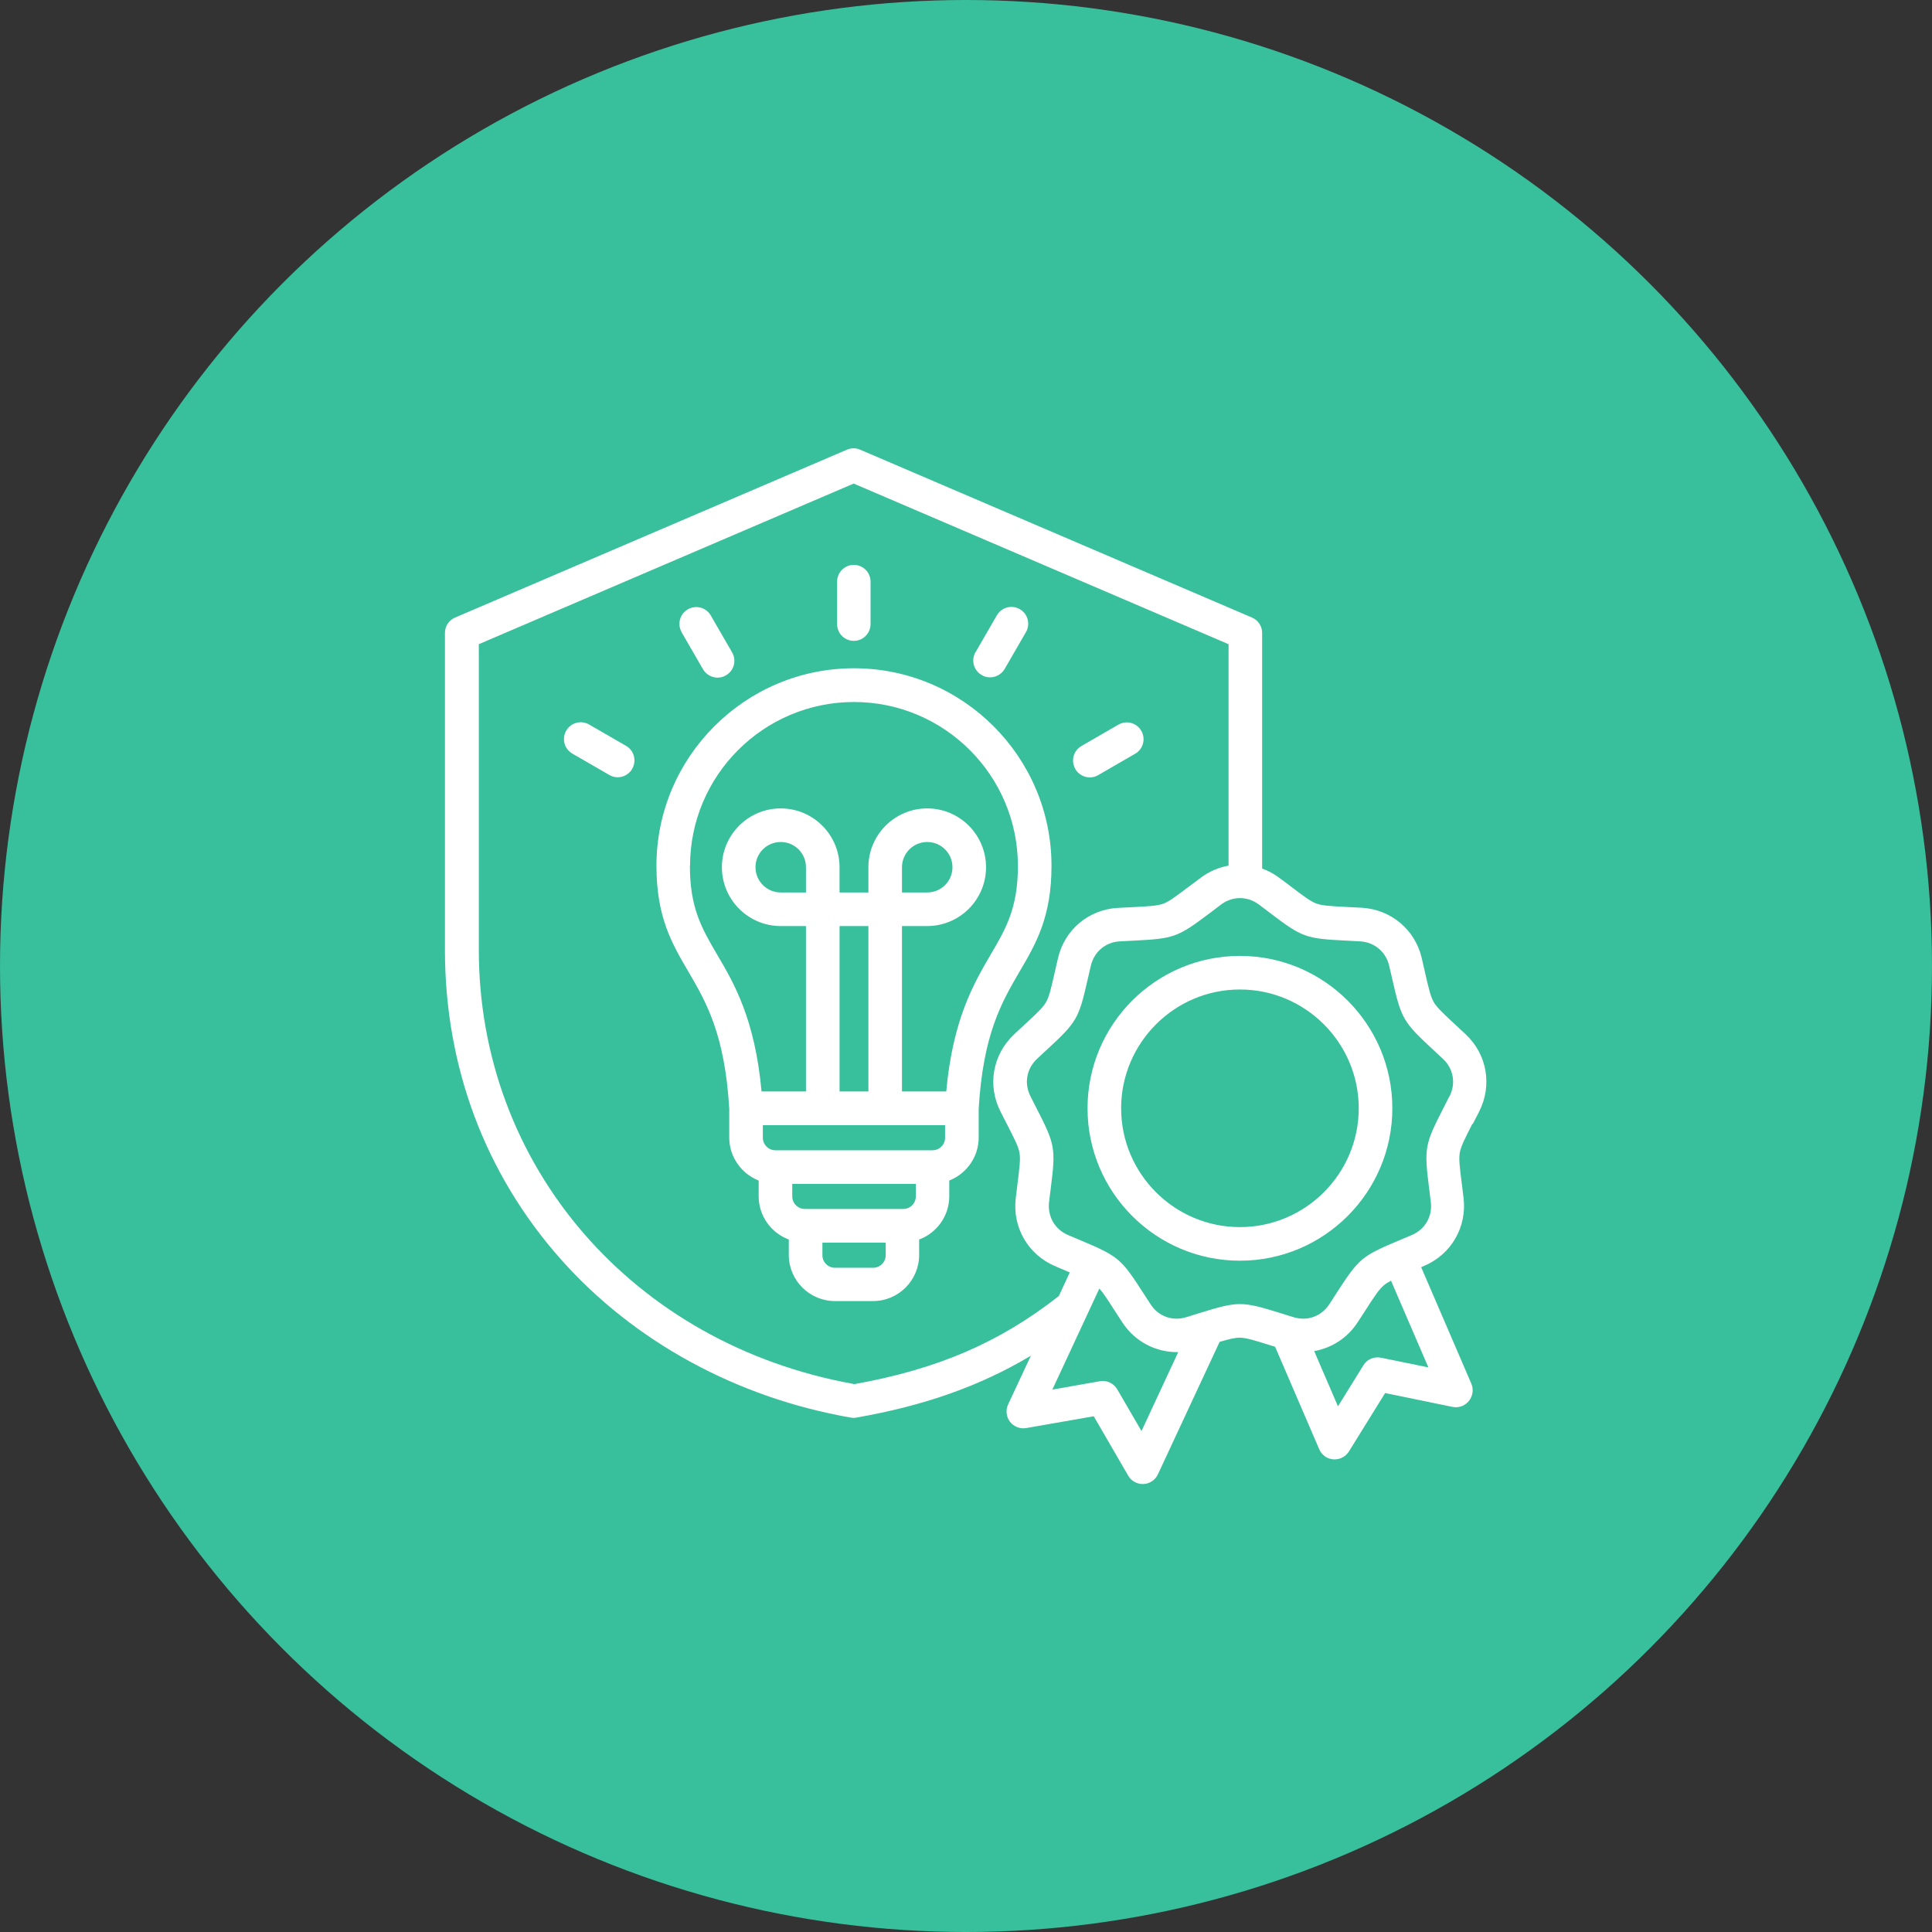
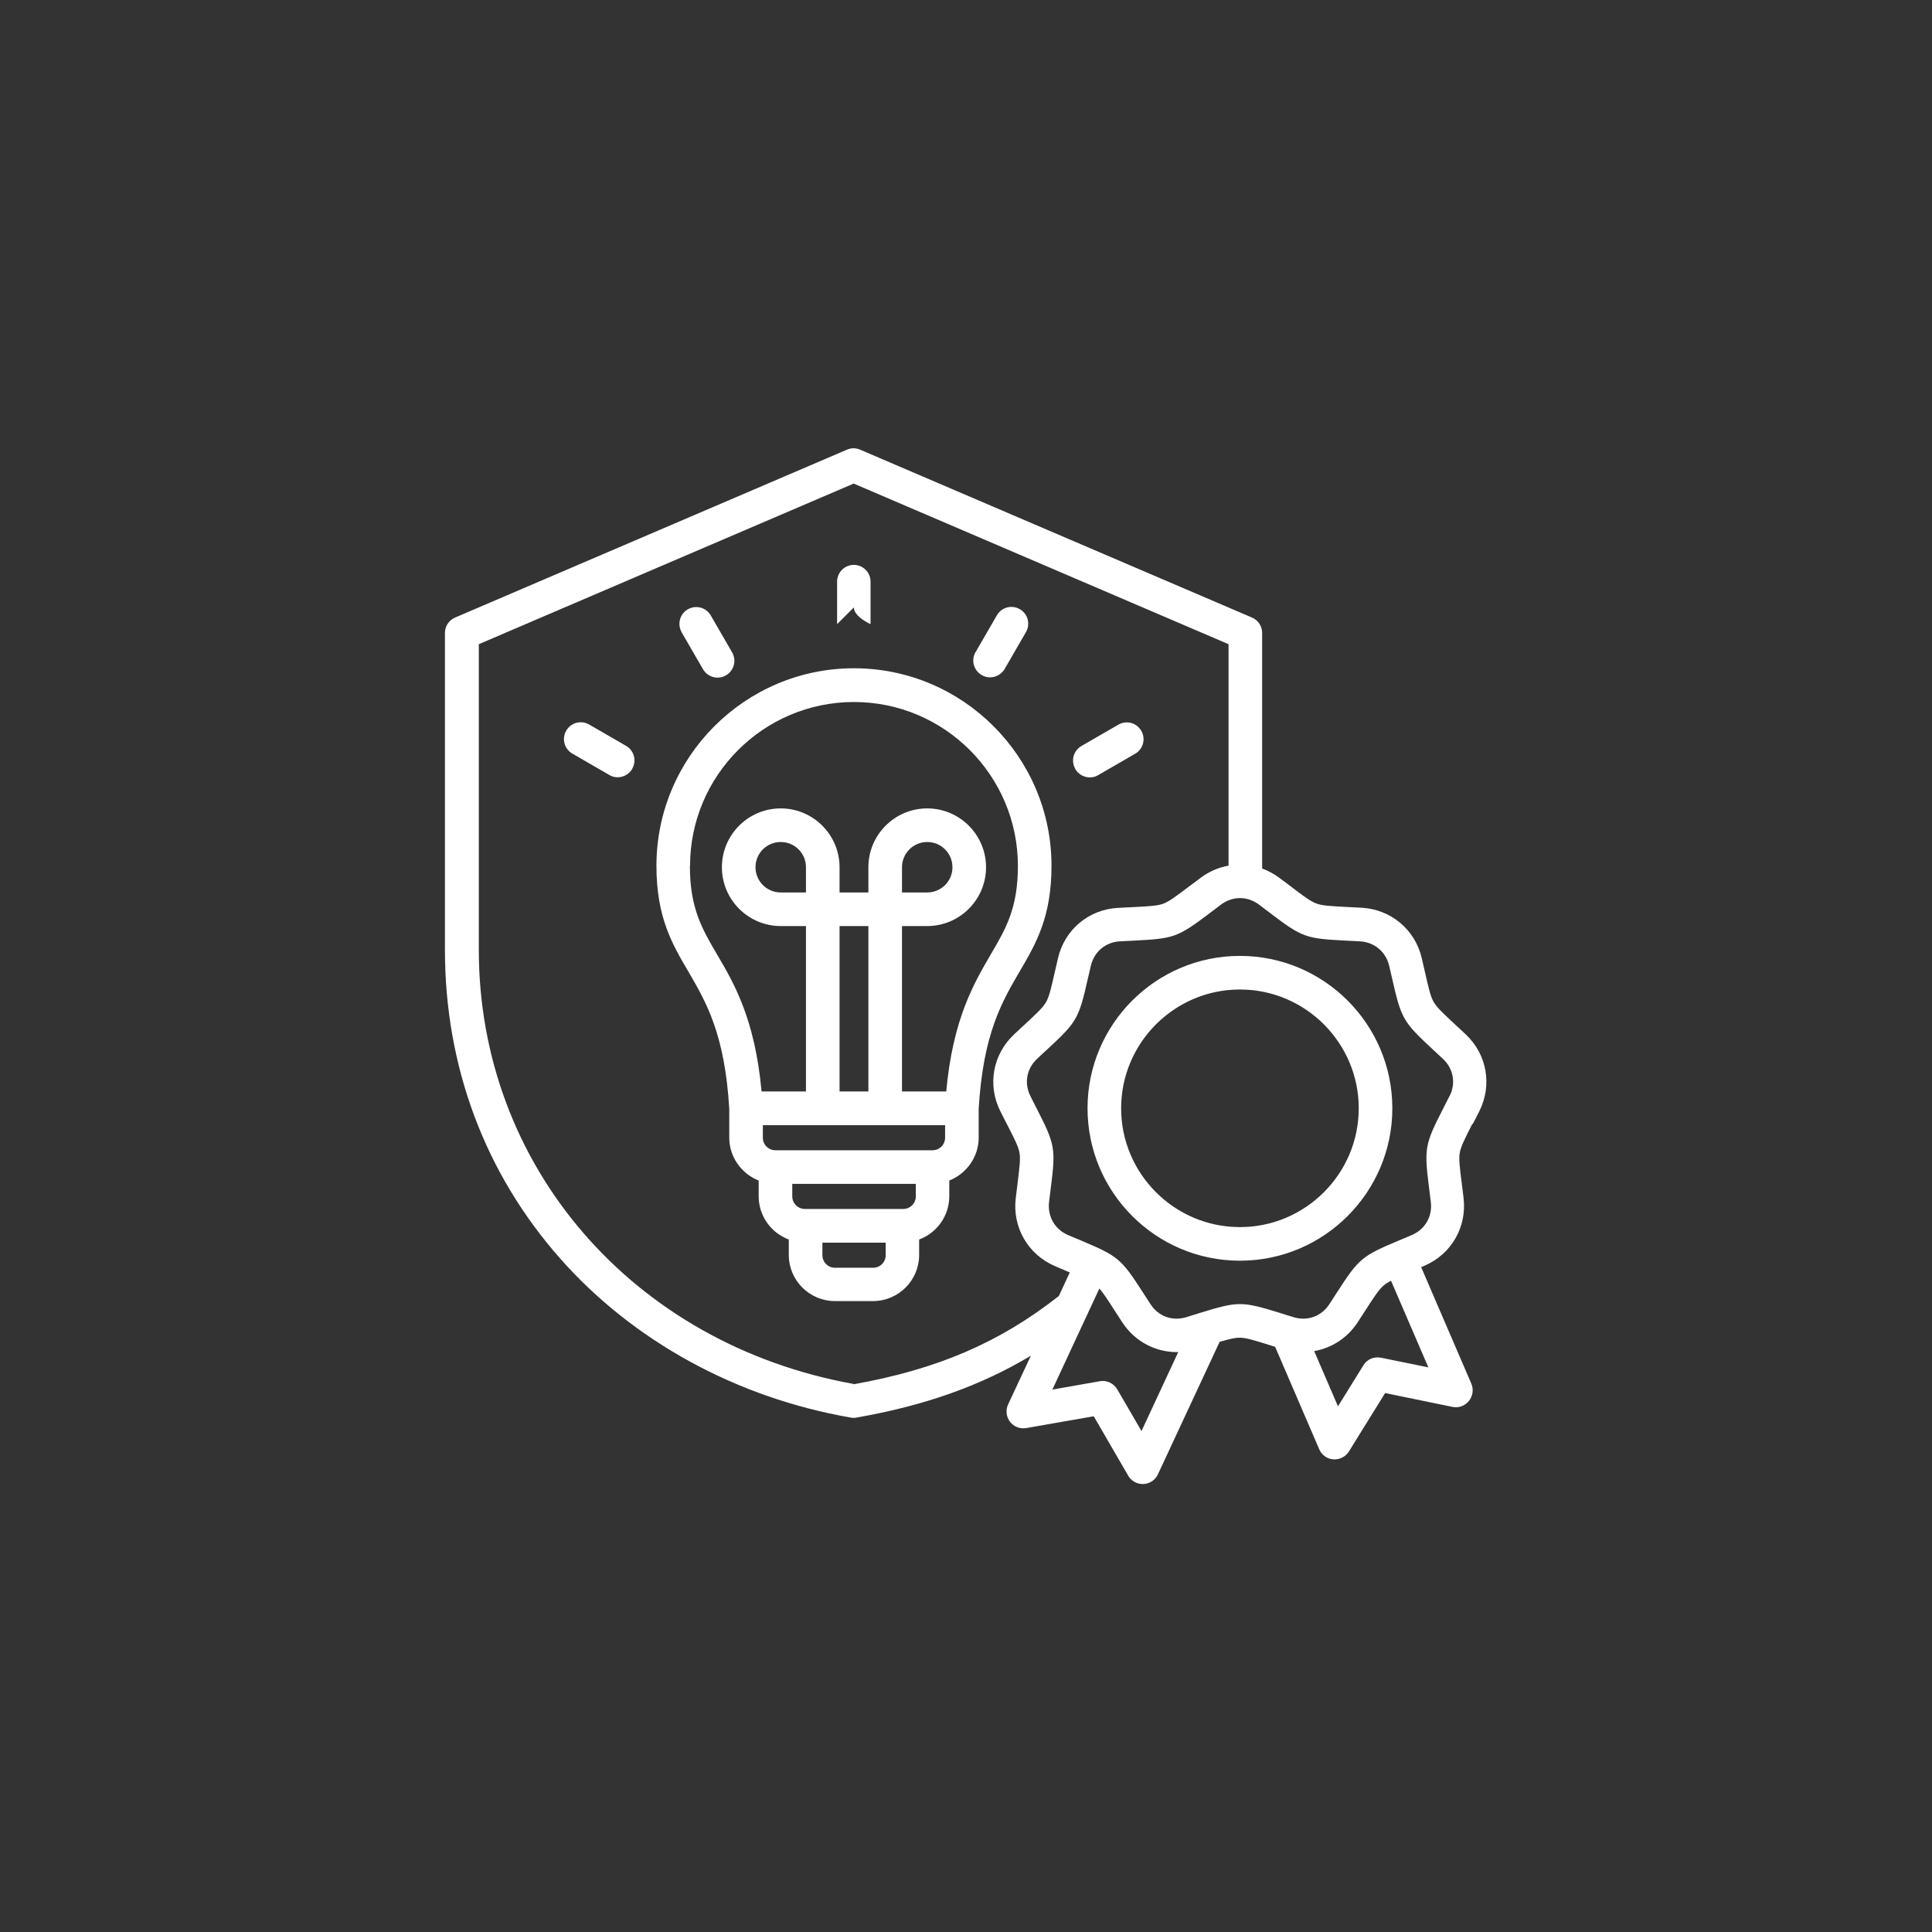
<svg xmlns="http://www.w3.org/2000/svg" id="Layer_2" viewBox="0 0 134 134">
  <rect x="0" y="0" width="134" height="134" fill="#333333" stroke="none" />
  <defs>
    <style>.cls-1{fill:#fff;}.cls-2{fill:#38bf9c;}</style>
  </defs>
  <g id="Layer_2-2">
-     <circle class="cls-2" cx="67" cy="67" r="67" />
-     <path class="cls-1" d="m70.72,67.38c1.14-1.94,2.21-3.78,2.21-7.33,0-7.55-6.15-13.7-13.7-13.7s-13.7,6.15-13.7,13.7c0,3.55,1.07,5.39,2.21,7.33,1.24,2.13,2.53,4.33,2.84,9.52v2c0,1.35.85,2.51,2.04,2.98v1.09c0,1.37.87,2.55,2.09,3v1.07c0,1.77,1.44,3.2,3.2,3.2h2.64c1.77,0,3.2-1.44,3.2-3.2v-1.07c1.22-.45,2.09-1.63,2.09-3v-1.09c1.19-.47,2.04-1.63,2.04-2.98v-2c.31-5.19,1.6-7.39,2.84-9.52Zm-8.08,16.47h-6.82c-.48,0-.87-.39-.87-.87v-.87h8.57v.87c0,.48-.39.87-.87.87Zm2.04-4.07h-10.9c-.48,0-.87-.39-.87-.87v-.87h12.64v.87c0,.48-.39.87-.87.87Zm-8.78-17.88h-1.75c-.96,0-1.75-.78-1.75-1.75s.78-1.75,1.75-1.75,1.75.78,1.75,1.75v1.75Zm4.33,13.8h-2v-11.47h2v11.47Zm-12.37-15.64c0-6.27,5.1-11.37,11.37-11.37s11.37,5.1,11.37,11.37c0,2.92-.83,4.35-1.89,6.15-1.17,2.01-2.62,4.47-3.08,9.49h-3.07v-11.47h1.75c2.25,0,4.08-1.83,4.08-4.08s-1.83-4.08-4.08-4.08-4.08,1.83-4.08,4.08v1.75h-2v-1.75c0-2.25-1.83-4.08-4.08-4.08s-4.08,1.83-4.08,4.08,1.83,4.08,4.08,4.08h1.75v11.47h-3.08c-.46-5.02-1.9-7.49-3.08-9.49-1.06-1.81-1.89-3.23-1.89-6.15h0Zm14.7,1.84v-1.75c0-.96.78-1.75,1.75-1.75s1.75.78,1.75,1.75-.78,1.75-1.75,1.75h-1.75Zm-2.01,26.03h-2.64c-.48,0-.87-.39-.87-.87v-.87h4.39v.87c0,.48-.39.87-.87.87Zm-2.49-44.64v-2.95c0-.64.52-1.16,1.16-1.16s1.16.52,1.16,1.16v2.95c0,.64-.52,1.16-1.16,1.16s-1.16-.52-1.16-1.16Zm-10.78.56c-.32-.56-.13-1.27.43-1.59.56-.32,1.27-.13,1.59.43l1.48,2.56c.32.56.13,1.27-.43,1.59-.18.11-.38.16-.58.16-.4,0-.79-.21-1.01-.58l-1.48-2.56Zm-3.43,9.48c-.22.37-.61.58-1.01.58-.2,0-.4-.05-.58-.16l-2.56-1.48c-.56-.32-.75-1.03-.43-1.59.32-.56,1.03-.75,1.59-.43l2.56,1.48c.56.32.75,1.03.43,1.59h0Zm23.81-8.09l1.48-2.56c.32-.56,1.03-.75,1.59-.43.56.32.75,1.03.43,1.59l-1.48,2.56c-.22.37-.61.58-1.01.58-.2,0-.4-.05-.58-.16-.56-.32-.75-1.03-.43-1.59Zm6.92,8.09c-.32-.56-.13-1.27.43-1.59l2.56-1.48c.56-.32,1.27-.13,1.59.43s.13,1.27-.43,1.59l-2.56,1.48c-.18.11-.38.16-.58.16-.4,0-.79-.21-1.01-.58h0Zm27.57,24.63c.13-.26.28-.55.45-.88.91-1.81.54-3.95-.94-5.34-.27-.25-.51-.47-.72-.67-.85-.79-1.28-1.19-1.5-1.57s-.35-.95-.61-2.09c-.07-.29-.14-.6-.22-.96-.46-1.97-2.13-3.37-4.15-3.49-.37-.02-.69-.04-.99-.05-1.16-.06-1.75-.09-2.16-.24-.41-.15-.88-.5-1.81-1.21-.23-.18-.49-.37-.79-.59-.36-.27-.76-.48-1.17-.63v-16.34c0-.47-.28-.89-.71-1.07l-27.17-11.64c-.29-.13-.62-.13-.92,0l-27.17,11.64c-.43.18-.71.6-.71,1.07v21.97c0,8.1,2.77,15.52,8.02,21.45,5.06,5.71,12.2,9.62,20.12,11,.07.01.13.02.2.02s.13,0,.2-.02c4.7-.82,8.57-2.18,12.1-4.29l-1.58,3.38c-.18.39-.13.86.13,1.2.26.34.7.51,1.12.44l4.69-.82,2.39,4.12c.21.36.59.58,1.01.58.02,0,.04,0,.05,0,.43-.02.82-.28,1-.67l4.28-9.19c.65-.19,1.05-.29,1.38-.29.44,0,1,.17,2.11.52.12.04.24.07.36.11l3.06,7.11c.17.4.55.67.98.7.03,0,.06,0,.09,0,.4,0,.78-.21.99-.55l2.51-4.05,4.67.96c.43.09.86-.07,1.14-.41.27-.34.34-.8.17-1.2l-3.48-8.08c.08-.03.15-.06.23-.1,1.86-.8,2.95-2.68,2.71-4.7-.04-.36-.08-.69-.12-.98-.15-1.16-.22-1.74-.14-2.17.08-.43.34-.95.87-1.99h0Zm-42.94,18.03c-15.32-2.76-26-15.12-26-30.11v-21.2l26-11.14,26,11.14v15.36c-.68.12-1.34.4-1.93.84-.29.22-.55.42-.79.59-.93.7-1.4,1.06-1.81,1.21-.41.15-1,.18-2.16.24-.29.01-.62.03-.99.05-2.02.11-3.69,1.51-4.15,3.49-.08.36-.16.68-.22.96-.26,1.14-.39,1.71-.61,2.09s-.65.78-1.5,1.57c-.22.2-.46.42-.72.67-1.48,1.39-1.86,3.53-.94,5.34.17.33.31.62.45.88.53,1.04.8,1.56.87,1.99.08.43,0,1.01-.14,2.17-.04.29-.08.62-.12.98-.24,2.01.85,3.9,2.71,4.7.34.14.64.27.91.39.04.02.09.04.13.05l-.76,1.64c-4.13,3.24-8.42,5.08-14.23,6.12h0Zm19.96,3.26l-1.68-2.89c-.25-.42-.73-.65-1.21-.56l-3.29.58,3.26-7.01c.27.3.57.77,1.06,1.53.16.25.34.52.54.83.88,1.34,2.34,2.08,3.87,2.05l-2.55,5.48Zm16.61-5.08c-.48-.1-.97.11-1.22.53l-1.76,2.84-1.65-3.83c1.2-.21,2.3-.9,3.01-1.99.2-.31.38-.58.54-.83.63-.98.95-1.47,1.29-1.75.13-.11.29-.21.49-.31l2.59,6.01-3.28-.67Zm4.75-18.14c-.16.32-.31.61-.44.87-1.27,2.48-1.32,2.74-.97,5.51.04.29.08.61.12.97.12.99-.4,1.89-1.32,2.28-.33.14-.63.27-.9.38-2.57,1.08-2.77,1.25-4.29,3.6-.16.24-.33.51-.53.82-.55.84-1.52,1.19-2.47.9-.35-.1-.65-.2-.93-.29-1.33-.41-2.07-.62-2.8-.62s-1.46.21-2.8.62c-.28.09-.58.18-.93.29-.96.29-1.93-.06-2.47-.9-.2-.3-.37-.57-.53-.82-1.51-2.34-1.71-2.51-4.29-3.6-.27-.11-.56-.24-.9-.38-.92-.39-1.43-1.29-1.32-2.28.04-.36.08-.68.12-.97.35-2.77.3-3.03-.97-5.51-.13-.26-.28-.54-.44-.87-.45-.89-.27-1.91.46-2.59.26-.25.5-.47.71-.66,2.05-1.9,2.18-2.12,2.8-4.85.06-.28.14-.6.22-.95.23-.97,1.02-1.64,2.02-1.69.36-.02.68-.04.97-.05,2.79-.14,3.03-.23,5.26-1.91.23-.17.49-.37.78-.59.8-.6,1.83-.6,2.63,0,.29.22.55.41.78.59,2.22,1.69,2.47,1.77,5.26,1.91.29.01.61.03.97.05,1,.06,1.79.72,2.02,1.69.08.35.15.67.22.95.62,2.72.75,2.95,2.8,4.85.21.2.45.42.71.66.73.68.91,1.7.46,2.59h0Zm-14.53-9.73c-5.83,0-10.57,4.74-10.57,10.57s4.74,10.57,10.57,10.57,10.57-4.74,10.57-10.57-4.74-10.57-10.57-10.57h0Zm0,18.81c-4.54,0-8.24-3.7-8.24-8.24s3.7-8.24,8.24-8.24,8.24,3.7,8.24,8.24-3.7,8.24-8.24,8.24h0Z" />
+     <path class="cls-1" d="m70.72,67.38c1.14-1.94,2.21-3.78,2.21-7.33,0-7.55-6.15-13.7-13.7-13.7s-13.7,6.15-13.7,13.7c0,3.55,1.07,5.39,2.21,7.33,1.24,2.13,2.53,4.33,2.84,9.52v2c0,1.35.85,2.51,2.04,2.98v1.09c0,1.37.87,2.55,2.09,3v1.07c0,1.77,1.44,3.2,3.2,3.2h2.64c1.77,0,3.2-1.44,3.2-3.2v-1.07c1.22-.45,2.09-1.63,2.09-3v-1.09c1.19-.47,2.04-1.63,2.04-2.98v-2c.31-5.19,1.6-7.39,2.84-9.52Zm-8.08,16.47h-6.82c-.48,0-.87-.39-.87-.87v-.87h8.57v.87c0,.48-.39.87-.87.87Zm2.04-4.07h-10.9c-.48,0-.87-.39-.87-.87v-.87h12.64v.87c0,.48-.39.87-.87.87Zm-8.78-17.88h-1.75c-.96,0-1.75-.78-1.75-1.75s.78-1.75,1.75-1.75,1.75.78,1.75,1.75v1.75Zm4.33,13.8h-2v-11.47h2v11.47Zm-12.37-15.64c0-6.27,5.1-11.37,11.37-11.37s11.37,5.1,11.37,11.37c0,2.92-.83,4.35-1.89,6.15-1.17,2.01-2.62,4.47-3.08,9.49h-3.07v-11.47h1.75c2.25,0,4.08-1.83,4.08-4.08s-1.83-4.08-4.08-4.08-4.08,1.83-4.08,4.08v1.75h-2v-1.75c0-2.25-1.83-4.08-4.08-4.08s-4.08,1.83-4.08,4.08,1.83,4.08,4.08,4.08h1.75v11.47h-3.08c-.46-5.02-1.9-7.49-3.08-9.49-1.06-1.81-1.89-3.23-1.89-6.15h0Zm14.7,1.84v-1.75c0-.96.78-1.75,1.75-1.75s1.75.78,1.75,1.75-.78,1.75-1.75,1.75h-1.75Zm-2.01,26.03h-2.64c-.48,0-.87-.39-.87-.87v-.87h4.39v.87c0,.48-.39.87-.87.87Zm-2.49-44.64v-2.95c0-.64.52-1.16,1.16-1.16s1.16.52,1.16,1.16v2.95s-1.16-.52-1.16-1.16Zm-10.78.56c-.32-.56-.13-1.27.43-1.59.56-.32,1.27-.13,1.59.43l1.48,2.56c.32.56.13,1.27-.43,1.59-.18.11-.38.16-.58.16-.4,0-.79-.21-1.01-.58l-1.48-2.56Zm-3.43,9.48c-.22.37-.61.58-1.01.58-.2,0-.4-.05-.58-.16l-2.56-1.48c-.56-.32-.75-1.03-.43-1.59.32-.56,1.03-.75,1.59-.43l2.56,1.48c.56.32.75,1.03.43,1.59h0Zm23.81-8.09l1.48-2.56c.32-.56,1.03-.75,1.59-.43.56.32.75,1.03.43,1.59l-1.48,2.56c-.22.37-.61.58-1.01.58-.2,0-.4-.05-.58-.16-.56-.32-.75-1.03-.43-1.59Zm6.92,8.09c-.32-.56-.13-1.27.43-1.59l2.56-1.48c.56-.32,1.27-.13,1.59.43s.13,1.27-.43,1.59l-2.56,1.48c-.18.11-.38.16-.58.16-.4,0-.79-.21-1.01-.58h0Zm27.57,24.63c.13-.26.28-.55.45-.88.91-1.81.54-3.95-.94-5.34-.27-.25-.51-.47-.72-.67-.85-.79-1.28-1.19-1.5-1.57s-.35-.95-.61-2.09c-.07-.29-.14-.6-.22-.96-.46-1.97-2.13-3.37-4.15-3.49-.37-.02-.69-.04-.99-.05-1.16-.06-1.75-.09-2.16-.24-.41-.15-.88-.5-1.81-1.21-.23-.18-.49-.37-.79-.59-.36-.27-.76-.48-1.17-.63v-16.34c0-.47-.28-.89-.71-1.07l-27.17-11.64c-.29-.13-.62-.13-.92,0l-27.17,11.64c-.43.18-.71.6-.71,1.07v21.97c0,8.1,2.77,15.52,8.02,21.45,5.06,5.71,12.2,9.62,20.12,11,.07.01.13.02.2.02s.13,0,.2-.02c4.7-.82,8.57-2.18,12.1-4.29l-1.58,3.38c-.18.39-.13.86.13,1.2.26.34.7.51,1.12.44l4.69-.82,2.39,4.12c.21.36.59.58,1.01.58.02,0,.04,0,.05,0,.43-.02.82-.28,1-.67l4.28-9.19c.65-.19,1.05-.29,1.38-.29.44,0,1,.17,2.11.52.12.04.24.07.36.11l3.06,7.11c.17.4.55.67.98.7.03,0,.06,0,.09,0,.4,0,.78-.21.99-.55l2.51-4.05,4.67.96c.43.09.86-.07,1.14-.41.27-.34.34-.8.17-1.2l-3.48-8.08c.08-.03.15-.06.23-.1,1.86-.8,2.95-2.68,2.71-4.7-.04-.36-.08-.69-.12-.98-.15-1.16-.22-1.74-.14-2.17.08-.43.34-.95.87-1.99h0Zm-42.94,18.03c-15.32-2.76-26-15.12-26-30.11v-21.2l26-11.14,26,11.14v15.36c-.68.12-1.34.4-1.93.84-.29.22-.55.42-.79.59-.93.7-1.4,1.06-1.81,1.21-.41.15-1,.18-2.16.24-.29.01-.62.03-.99.05-2.02.11-3.69,1.51-4.15,3.49-.08.36-.16.68-.22.96-.26,1.14-.39,1.71-.61,2.09s-.65.78-1.5,1.57c-.22.2-.46.42-.72.67-1.48,1.39-1.86,3.53-.94,5.34.17.33.31.62.45.88.53,1.04.8,1.56.87,1.99.08.43,0,1.01-.14,2.17-.04.29-.08.62-.12.98-.24,2.01.85,3.9,2.71,4.7.34.14.64.27.91.39.04.02.09.04.13.05l-.76,1.64c-4.13,3.24-8.42,5.08-14.23,6.12h0Zm19.96,3.26l-1.68-2.89c-.25-.42-.73-.65-1.21-.56l-3.29.58,3.26-7.01c.27.3.57.77,1.06,1.53.16.25.34.52.54.83.88,1.34,2.34,2.08,3.87,2.05l-2.55,5.48Zm16.61-5.08c-.48-.1-.97.11-1.22.53l-1.76,2.84-1.65-3.83c1.2-.21,2.3-.9,3.01-1.99.2-.31.38-.58.54-.83.63-.98.95-1.47,1.29-1.75.13-.11.29-.21.49-.31l2.59,6.01-3.28-.67Zm4.75-18.14c-.16.32-.31.61-.44.87-1.27,2.48-1.32,2.74-.97,5.51.04.29.08.61.12.97.12.99-.4,1.89-1.32,2.28-.33.14-.63.27-.9.38-2.57,1.08-2.77,1.25-4.29,3.6-.16.24-.33.51-.53.82-.55.84-1.52,1.19-2.47.9-.35-.1-.65-.2-.93-.29-1.33-.41-2.07-.62-2.8-.62s-1.46.21-2.8.62c-.28.09-.58.18-.93.29-.96.29-1.93-.06-2.47-.9-.2-.3-.37-.57-.53-.82-1.51-2.34-1.71-2.51-4.29-3.6-.27-.11-.56-.24-.9-.38-.92-.39-1.43-1.29-1.32-2.28.04-.36.08-.68.12-.97.35-2.77.3-3.03-.97-5.51-.13-.26-.28-.54-.44-.87-.45-.89-.27-1.91.46-2.59.26-.25.5-.47.71-.66,2.05-1.9,2.18-2.12,2.8-4.85.06-.28.14-.6.22-.95.23-.97,1.02-1.64,2.02-1.69.36-.02.68-.04.97-.05,2.79-.14,3.03-.23,5.26-1.91.23-.17.49-.37.78-.59.8-.6,1.83-.6,2.63,0,.29.22.55.41.78.59,2.22,1.69,2.47,1.77,5.26,1.91.29.01.61.03.97.05,1,.06,1.79.72,2.02,1.69.08.35.15.67.22.95.62,2.72.75,2.95,2.8,4.85.21.2.45.42.71.66.73.68.91,1.7.46,2.59h0Zm-14.53-9.73c-5.83,0-10.57,4.74-10.57,10.57s4.74,10.57,10.57,10.57,10.57-4.74,10.57-10.57-4.74-10.57-10.57-10.57h0Zm0,18.81c-4.54,0-8.24-3.7-8.24-8.24s3.7-8.24,8.24-8.24,8.24,3.7,8.24,8.24-3.7,8.24-8.24,8.24h0Z" />
  </g>
</svg>